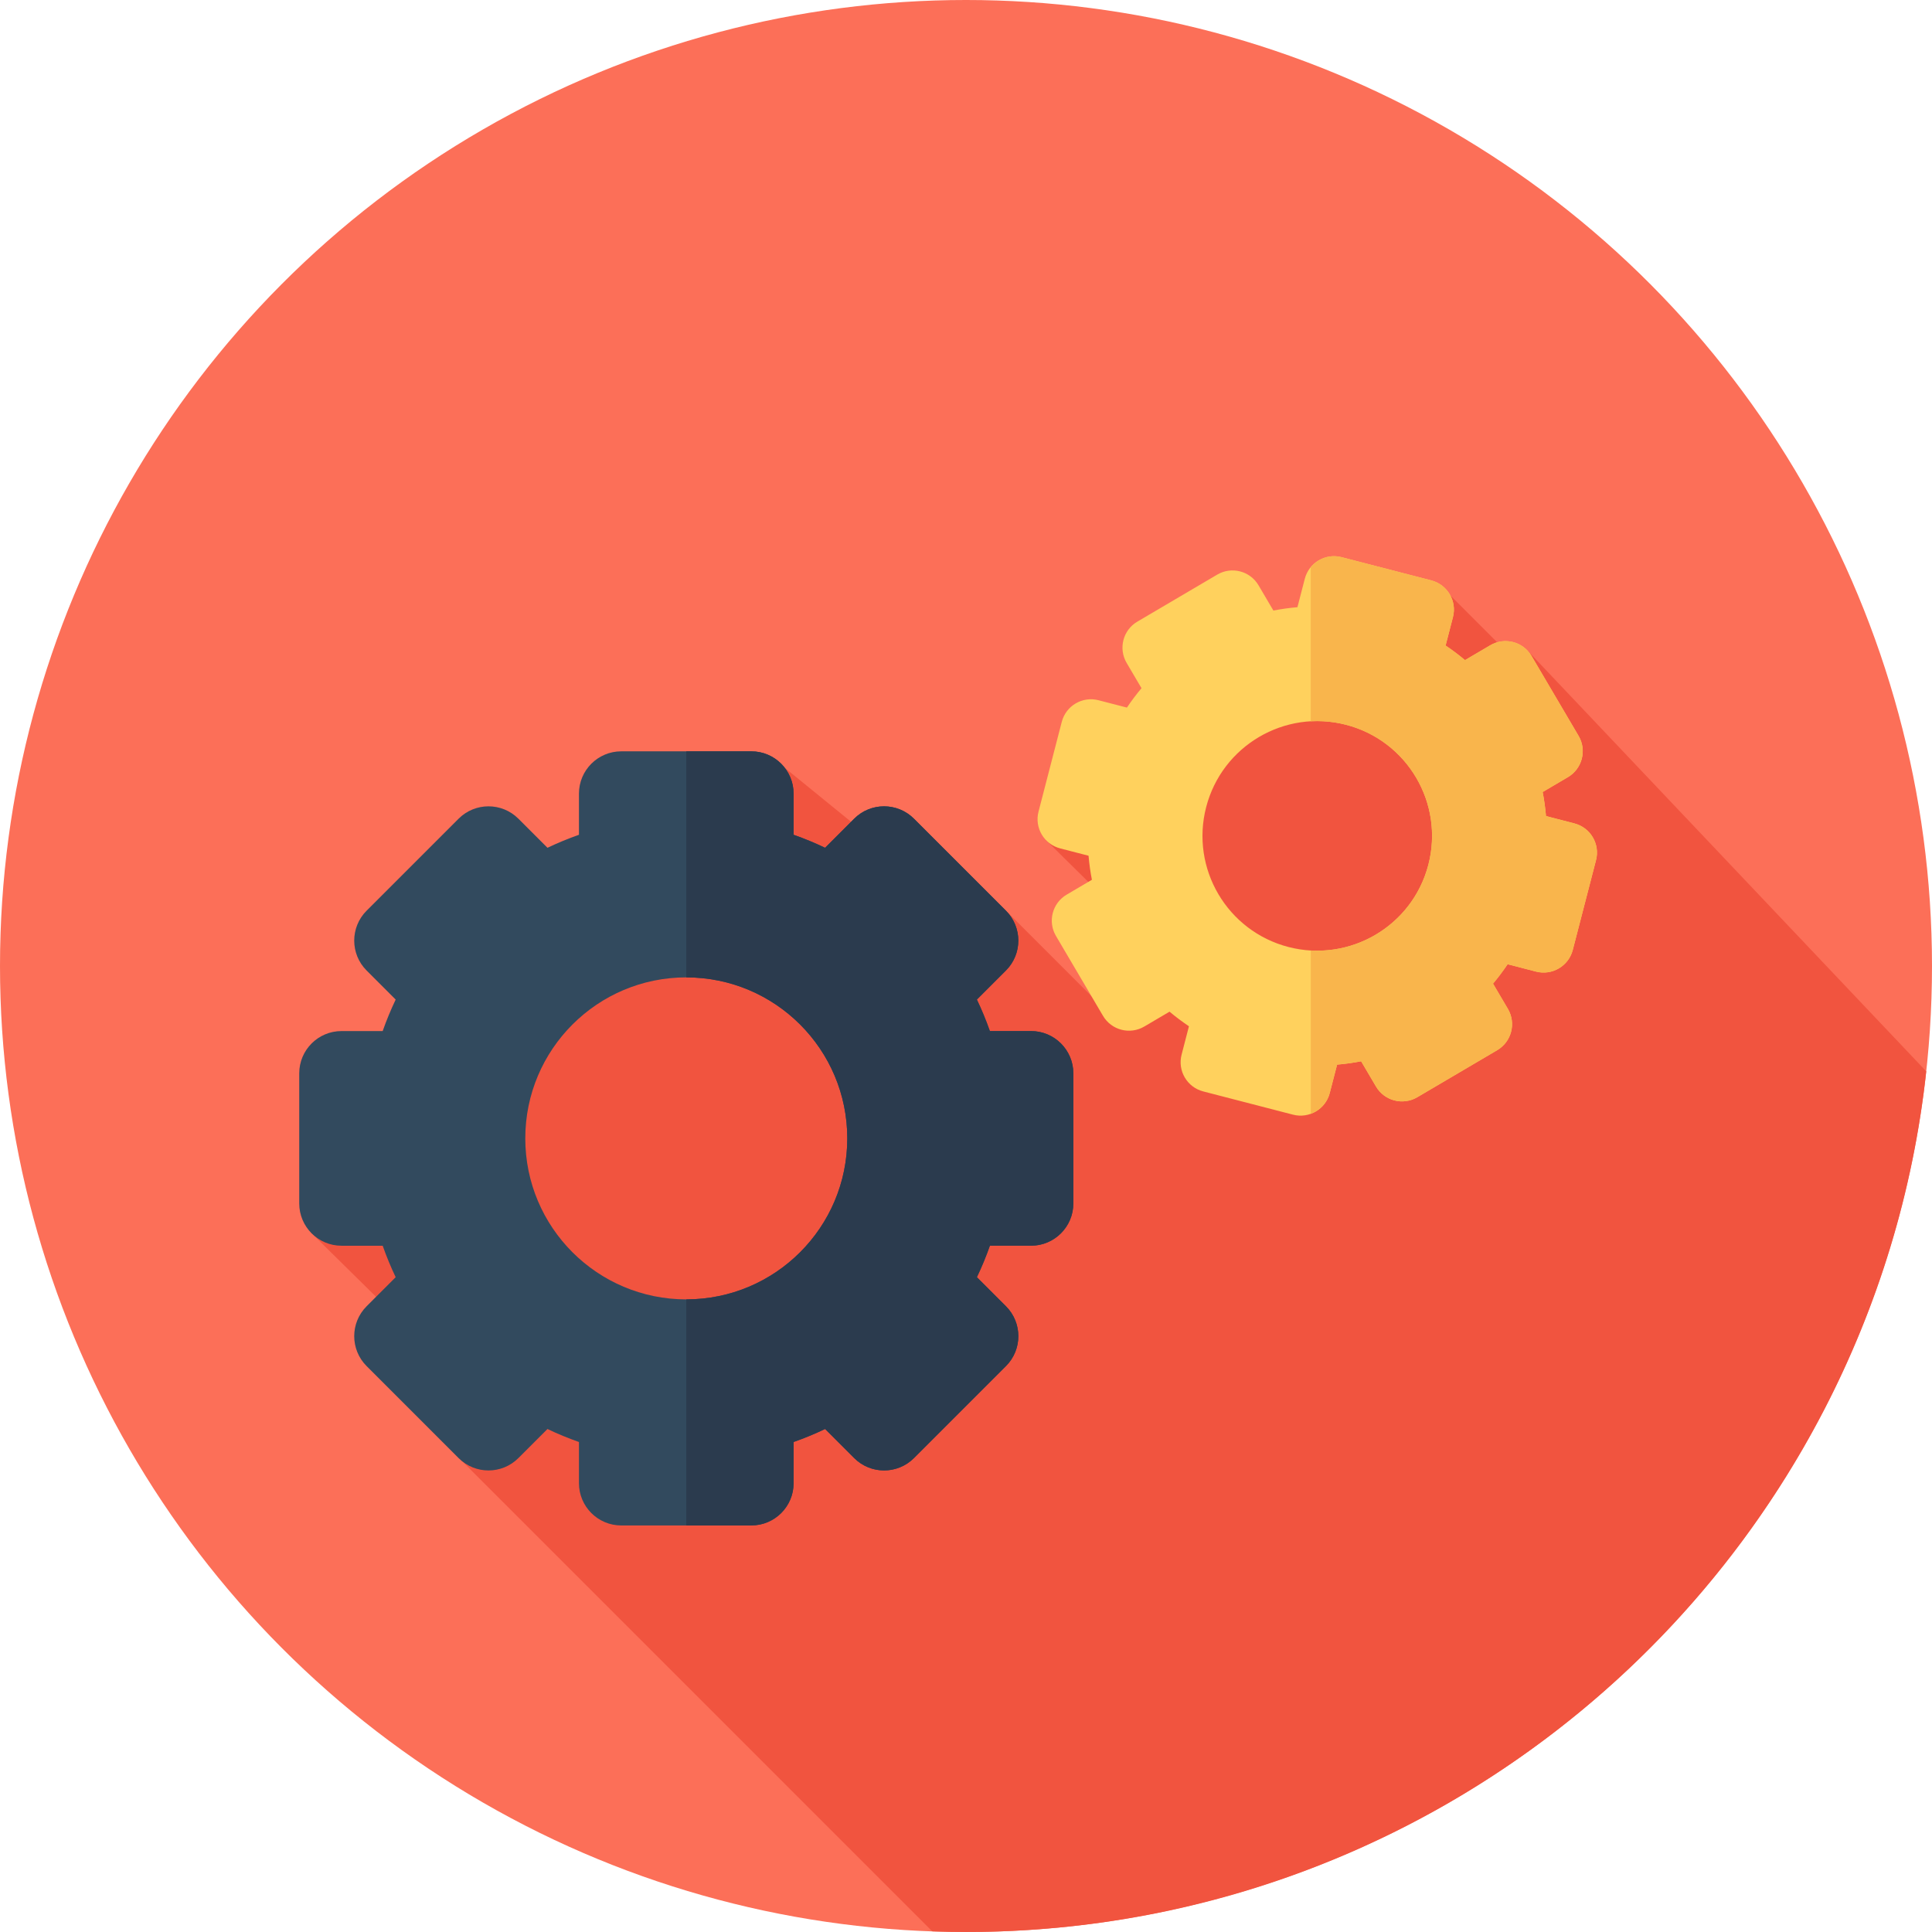
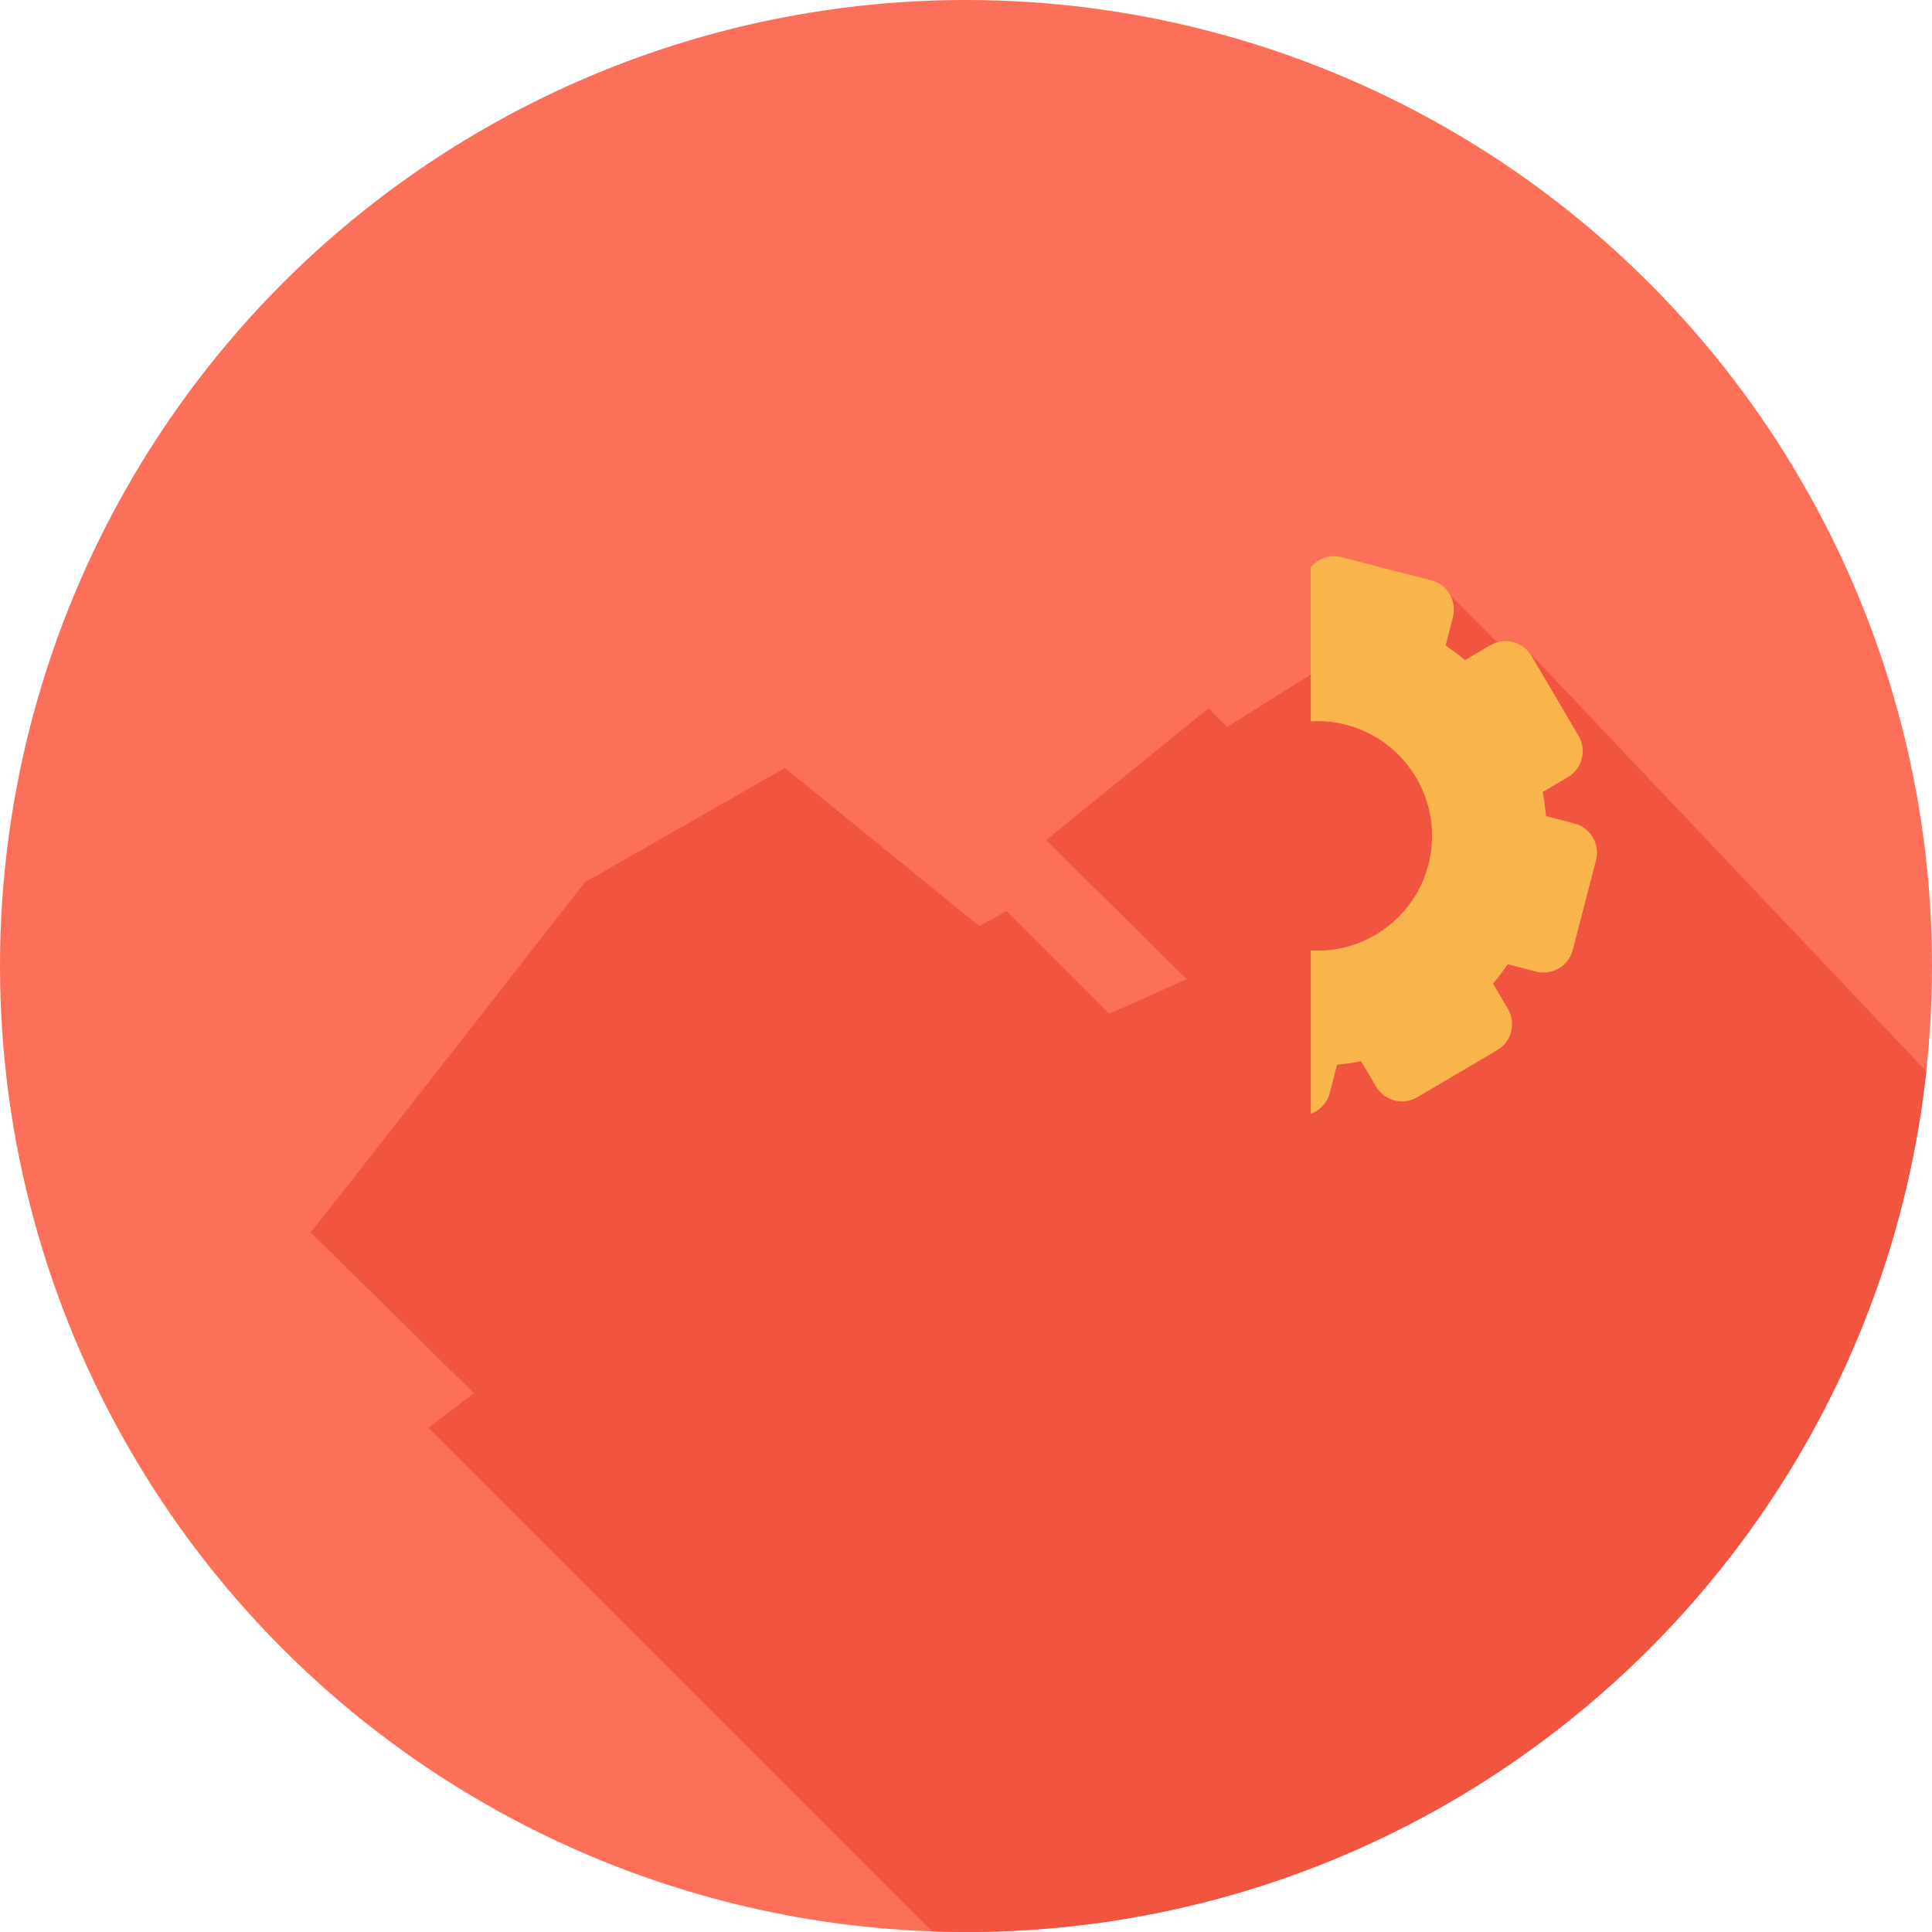
<svg xmlns="http://www.w3.org/2000/svg" version="1.1" id="Layer_1" x="0px" y="0px" viewBox="0 0 512 512" style="enable-background:new 0 0 512 512;" xml:space="preserve">
  <circle style="fill:#FC6F58;" cx="256" cy="256" r="256" />
  <path style="fill:#F1543F;" d="M383.426,156.875c-0.445-0.445-35.992,21.801-58.189,35.764l-4.949-4.949  c0,0-42.391,34.349-43.037,34.995l37.255,36.797c-7.885,3.575-16.998,7.671-20.609,9.164l-27.308-27.308  c0,0.295-3.079,1.981-7.109,4.06l-51.474-41.886l-52.996,30.291c0,0-71.401,91.469-72.694,92.762l43.265,42.656  c-5.725,4.334-11.517,8.745-11.945,9.173l133.43,133.43c2.967,0.102,5.942,0.172,8.933,0.172  c131.946,0,240.562-99.828,254.478-228.073L404.942,172.558l-2.982,2.85L383.426,156.875z" />
-   <path style="fill:#FFD15D;" d="M417.228,218.217l-7.525-1.948c-0.186-2.148-0.478-4.277-0.888-6.373l6.692-3.939  c3.805-2.239,5.072-7.139,2.832-10.942l-12.466-21.175c-2.239-3.805-7.139-5.073-10.942-2.832l-6.692,3.939  c-1.634-1.376-3.353-2.663-5.142-3.868l1.948-7.525c1.107-4.274-1.46-8.633-5.734-9.74l-23.788-6.16  c-4.274-1.107-8.633,1.46-9.74,5.734l-1.948,7.525c-2.148,0.186-4.277,0.478-6.373,0.888l-3.939-6.692  c-2.239-3.805-7.139-5.072-10.942-2.832l-21.176,12.466c-3.805,2.239-5.072,7.139-2.832,10.942l3.939,6.692  c-1.376,1.634-2.663,3.353-3.868,5.141l-7.525-1.948c-4.274-1.107-8.633,1.46-9.74,5.734l-6.16,23.788  c-1.107,4.274,1.46,8.633,5.734,9.74l7.525,1.948c0.186,2.148,0.478,4.275,0.888,6.372l-6.692,3.939  c-3.805,2.239-5.072,7.139-2.832,10.942l12.466,21.176c2.239,3.805,7.139,5.072,10.942,2.832l6.69-3.939  c1.634,1.376,3.355,2.663,5.142,3.87l-1.948,7.525c-1.107,4.274,1.46,8.633,5.734,9.74l23.788,6.16  c4.274,1.107,8.633-1.46,9.74-5.734l1.948-7.525c2.148-0.186,4.277-0.478,6.373-0.888l3.939,6.692  c2.239,3.805,7.139,5.072,10.942,2.832l21.176-12.466c3.805-2.239,5.072-7.139,2.832-10.942l-3.939-6.692  c1.376-1.634,2.663-3.355,3.868-5.142l7.525,1.948c4.274,1.107,8.633-1.46,9.74-5.734l6.16-23.788  C424.069,223.685,421.502,219.324,417.228,218.217z M341.468,250.968c-16.263-4.211-26.034-20.809-21.823-37.071  s20.808-26.033,37.071-21.823c16.263,4.212,26.033,20.809,21.823,37.071S357.731,255.179,341.468,250.968z" />
  <path style="fill:#F9B54C;" d="M417.228,218.217l-7.525-1.948c-0.186-2.148-0.478-4.275-0.888-6.373l6.692-3.941  c3.805-2.239,5.072-7.139,2.832-10.942l-12.466-21.175c-2.239-3.805-7.139-5.073-10.942-2.834l-6.692,3.939  c-1.634-1.376-3.353-2.663-5.142-3.868l1.948-7.525c1.107-4.274-1.46-8.633-5.734-9.74l-23.788-6.16  c-3.106-0.803-6.242,0.35-8.158,2.67v40.836c3.069-0.174,6.213,0.109,9.347,0.919c16.263,4.212,26.034,20.809,21.823,37.071  c-3.701,14.293-16.97,23.562-31.17,22.74v43.284c2.398-0.865,4.342-2.858,5.03-5.513l1.948-7.525  c2.148-0.186,4.277-0.478,6.373-0.888l3.939,6.692c2.239,3.805,7.139,5.072,10.942,2.834l21.176-12.464  c3.803-2.239,5.072-7.139,2.832-10.942l-3.939-6.692c1.376-1.634,2.663-3.355,3.868-5.142l7.525,1.948  c4.274,1.107,8.633-1.462,9.74-5.734l6.16-23.788C424.069,223.685,421.502,219.324,417.228,218.217z" />
-   <path style="fill:#324A5E;" d="M273.234,273.239H262.33c-1.008-2.851-2.151-5.639-3.446-8.342l7.702-7.702  c4.379-4.379,4.379-11.476,0-15.855l-24.373-24.371c-4.379-4.379-11.476-4.379-15.855,0l-7.702,7.702  c-2.703-1.293-5.491-2.438-8.342-3.446v-10.904c0-6.191-5.018-11.211-11.211-11.211H164.64c-6.192,0-11.211,5.02-11.211,11.211  v10.904c-2.851,1.008-5.639,2.153-8.342,3.446l-7.702-7.702c-4.379-4.379-11.476-4.379-15.855,0l-24.373,24.373  c-4.379,4.379-4.379,11.476,0,15.855l7.702,7.702c-1.293,2.703-2.438,5.491-3.446,8.342H90.51c-6.192,0-11.211,5.02-11.211,11.211  v34.468c0,6.191,5.02,11.211,11.211,11.211h10.904c1.008,2.851,2.151,5.639,3.444,8.34l-7.702,7.702  c-4.379,4.379-4.379,11.476,0,15.855l24.373,24.373c4.379,4.379,11.476,4.379,15.855,0l7.701-7.701  c2.703,1.293,5.491,2.438,8.344,3.446v10.904c0,6.191,5.02,11.211,11.211,11.211h34.468c6.192,0,11.211-5.02,11.211-11.211v-10.904  c2.851-1.008,5.639-2.153,8.342-3.446l7.702,7.702c4.379,4.379,11.476,4.379,15.855,0l24.373-24.373  c4.379-4.379,4.379-11.476,0-15.855l-7.702-7.702c1.293-2.703,2.438-5.491,3.446-8.342h10.904c6.192,0,11.211-5.02,11.211-11.211  v-34.468C284.446,278.259,279.426,273.239,273.234,273.239z M181.874,344.35c-23.564,0-42.667-19.103-42.667-42.667  c0-23.564,19.103-42.667,42.667-42.667s42.667,19.103,42.667,42.667C224.54,325.248,205.438,344.35,181.874,344.35z" />
-   <path style="fill:#2B3B4E;" d="M273.234,273.239H262.33c-1.008-2.851-2.151-5.639-3.446-8.342l7.702-7.702  c4.379-4.379,4.379-11.476,0-15.855l-24.373-24.371c-4.379-4.379-11.476-4.379-15.855,0l-7.702,7.702  c-2.703-1.293-5.491-2.438-8.342-3.446v-10.904c0-6.191-5.018-11.211-11.211-11.211H181.87v59.906  c23.564,0,42.667,19.103,42.667,42.667c0,23.564-19.103,42.667-42.667,42.667v59.906h17.234c6.192,0,11.211-5.02,11.211-11.211  v-10.904c2.851-1.008,5.639-2.153,8.342-3.446l7.702,7.702c4.379,4.379,11.476,4.379,15.855,0l24.373-24.373  c4.379-4.379,4.379-11.476,0-15.855l-7.702-7.702c1.293-2.703,2.438-5.491,3.446-8.342h10.904c6.192,0,11.211-5.02,11.211-11.211  v-34.468C284.446,278.259,279.426,273.239,273.234,273.239z" />
  <g>
</g>
  <g>
</g>
  <g>
</g>
  <g>
</g>
  <g>
</g>
  <g>
</g>
  <g>
</g>
  <g>
</g>
  <g>
</g>
  <g>
</g>
  <g>
</g>
  <g>
</g>
  <g>
</g>
  <g>
</g>
  <g>
</g>
</svg>